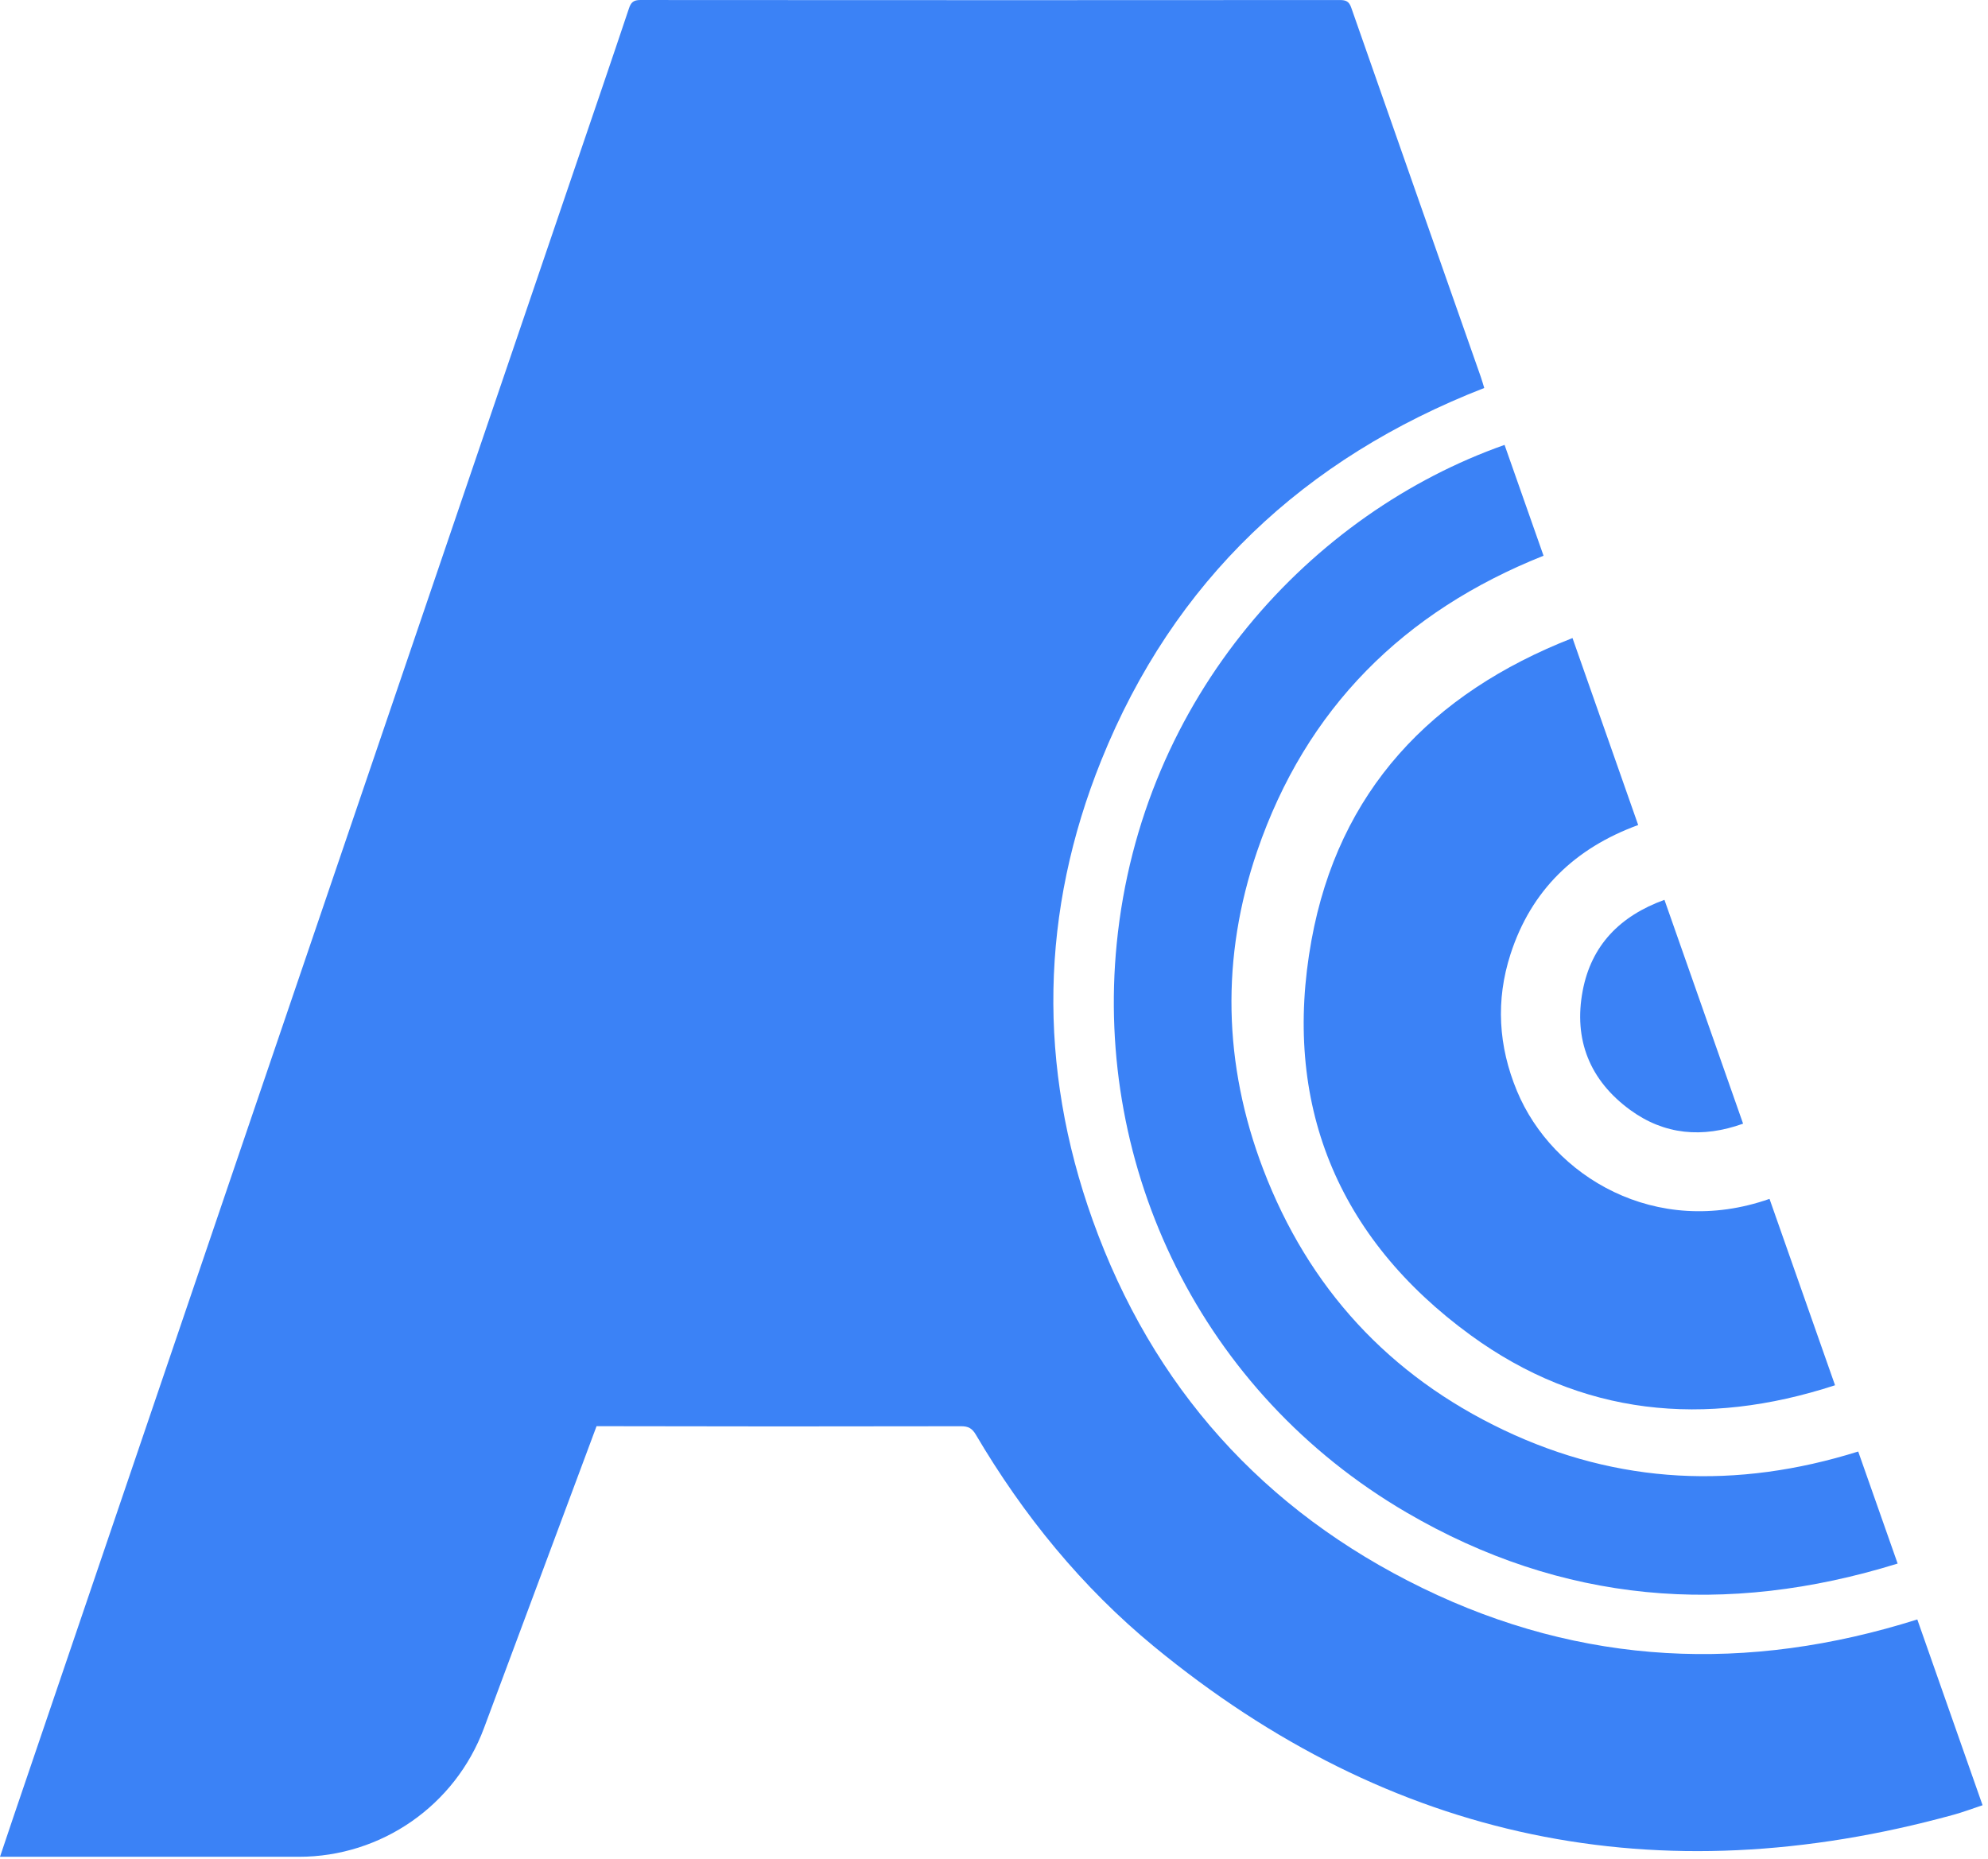
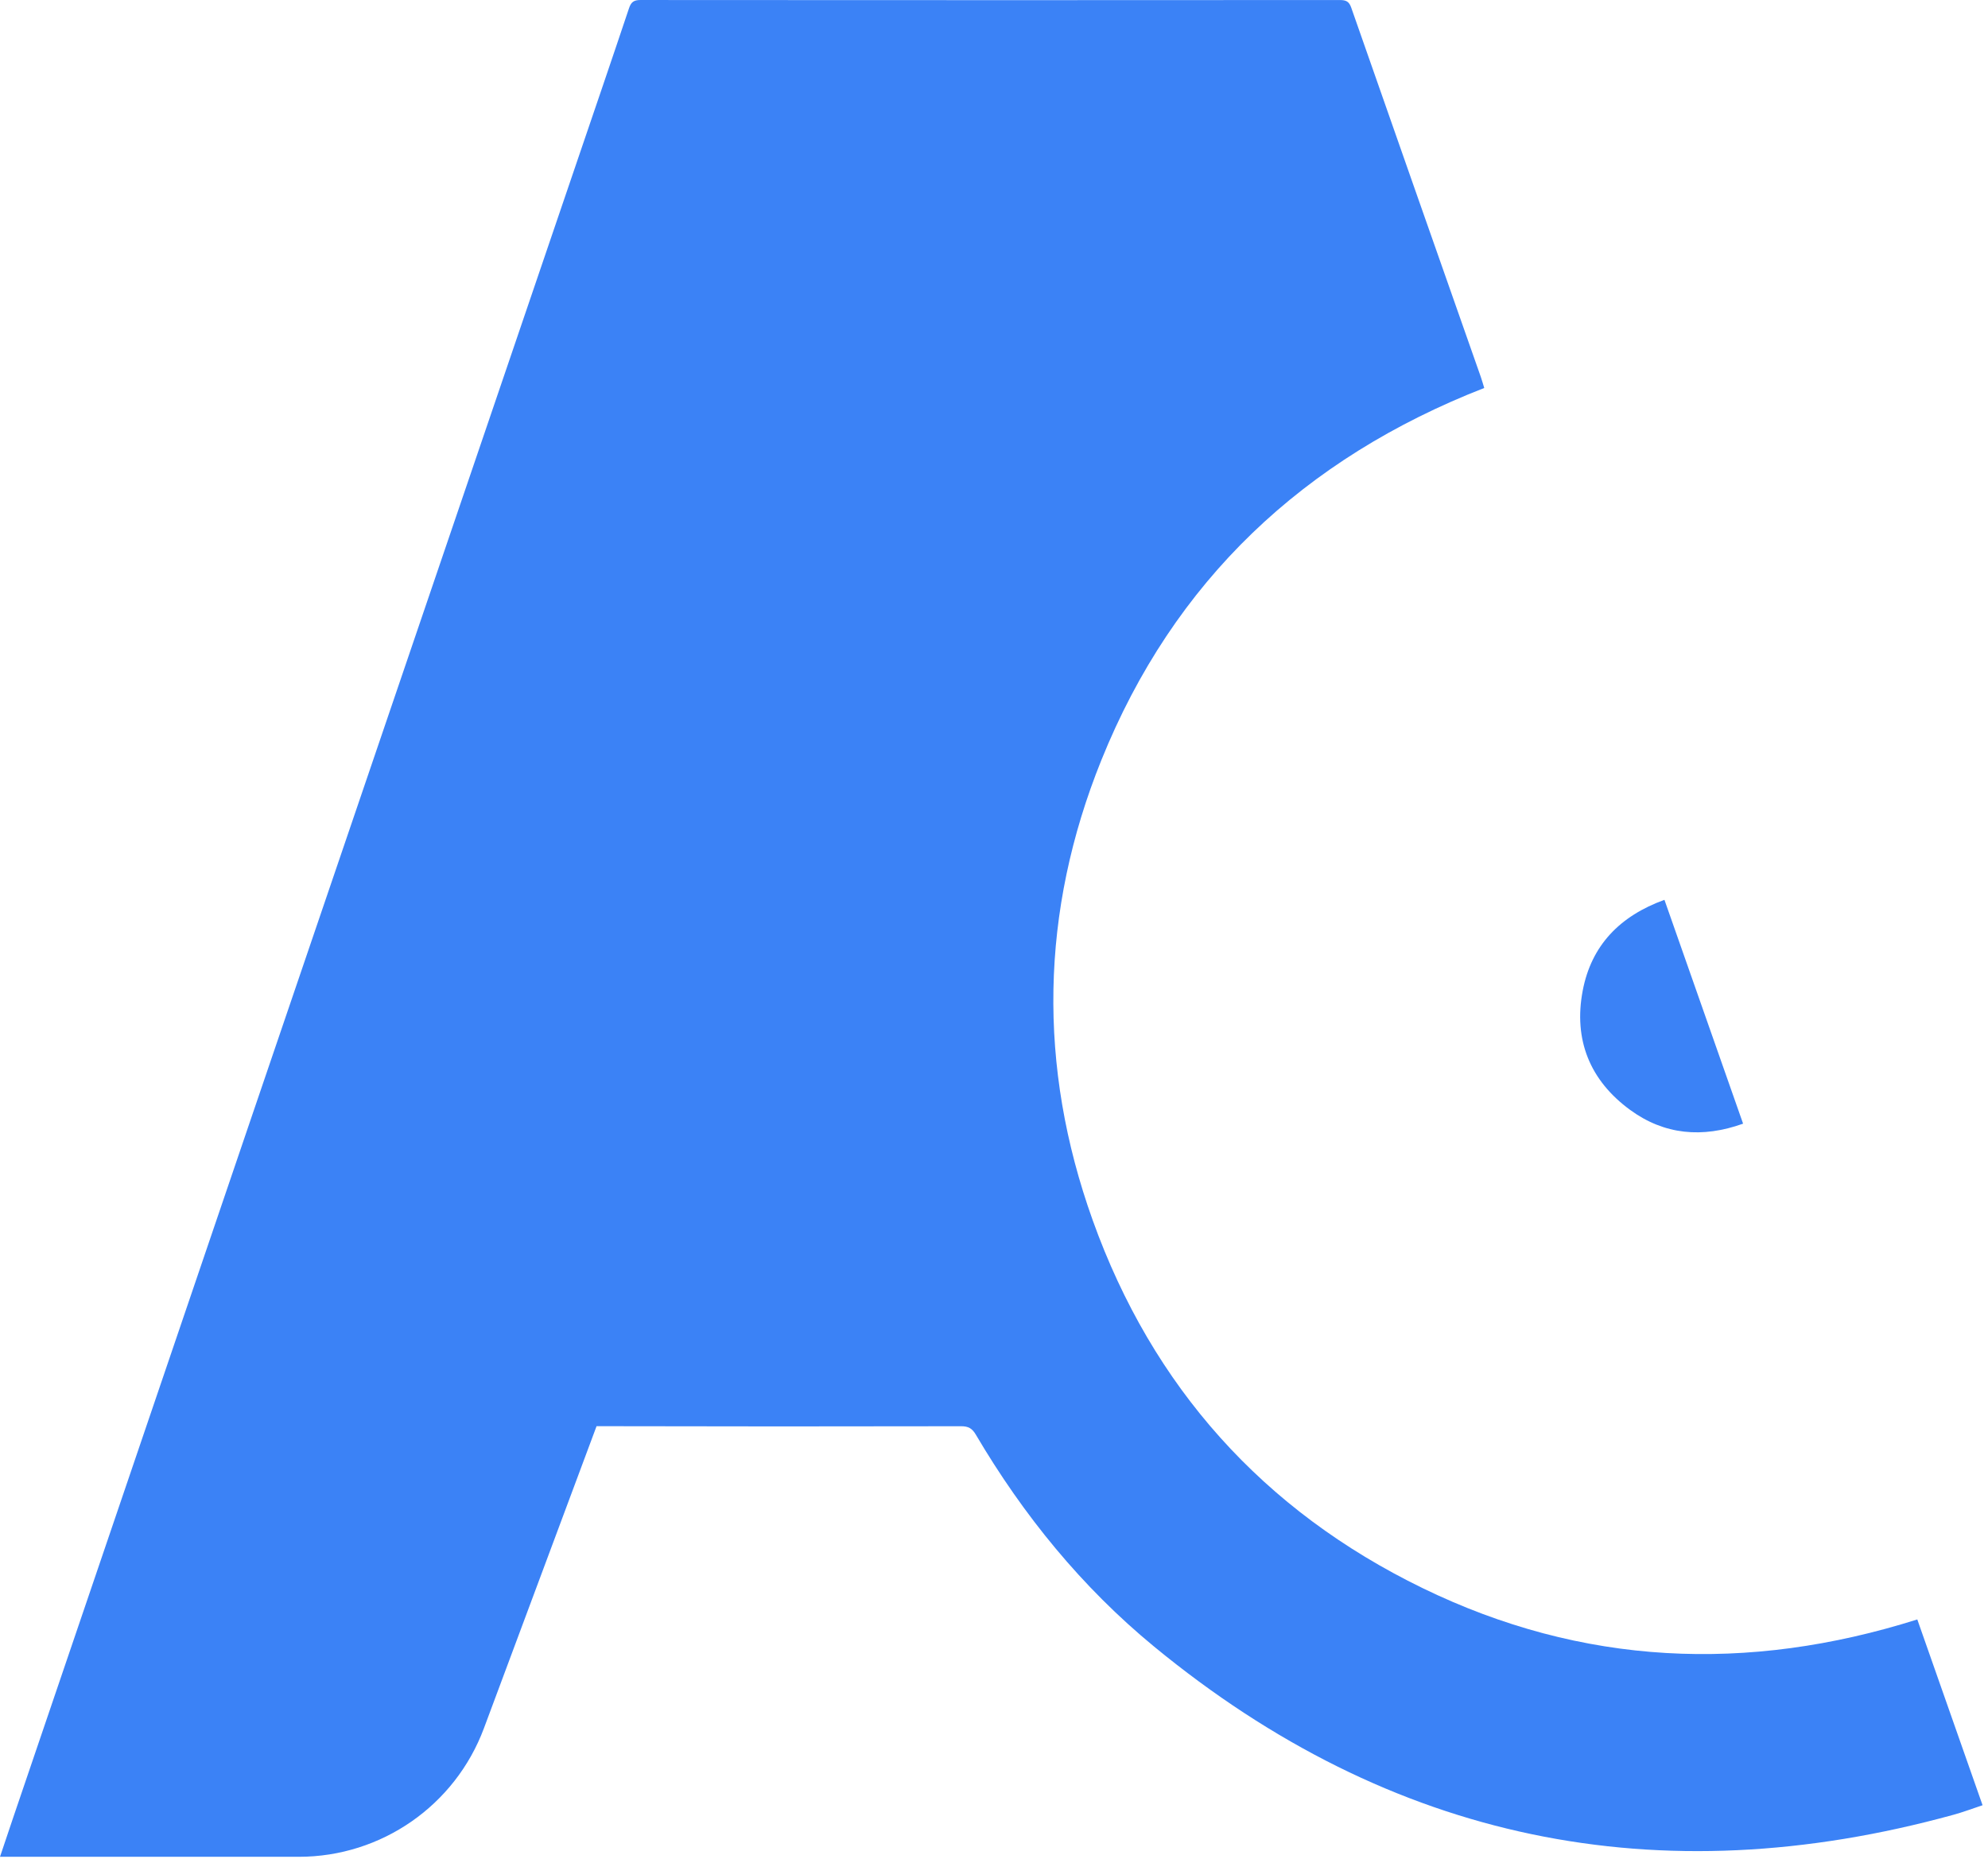
<svg xmlns="http://www.w3.org/2000/svg" width="216" height="202" viewBox="0 0 216 202" fill="none">
  <path d="M52.579 187.797C49.448 196.195 41.429 201.764 32.466 201.764H0C0.496 200.289 0.966 198.877 1.445 197.469C10.056 172.148 18.666 146.826 27.287 121.507C39.024 87.029 50.77 52.552 62.514 18.076C64.459 12.364 66.416 6.654 68.331 0.932C68.558 0.24 68.84 0 69.593 0C71.367 0.002 73.141 0.003 74.914 0.005C98.47 0.023 122.025 0.02 145.581 0.004C146.244 0.004 146.579 0.155 146.813 0.826C151.49 14.206 156.193 27.577 160.89 40.95C161.029 41.347 161.141 41.755 161.265 42.158C141.672 49.802 127.53 63.093 119.665 82.597C113.028 99.056 112.732 115.872 118.723 132.59C125.218 150.717 137.254 164.142 154.566 172.567C171.895 181.001 189.853 181.803 208.318 175.973C210.679 182.696 213.021 189.357 215.41 196.16C214.326 196.518 213.304 196.909 212.254 197.196C180.161 206.031 151.138 200.096 125.394 178.921C117.545 172.464 111.182 164.644 106.018 155.878C105.616 155.197 105.193 154.976 104.421 154.978C91.219 155.004 78.018 155.006 64.817 154.972" fill="#3b82f6" />
-   <path d="M201.899 157.727C203.309 161.735 204.703 165.697 206.182 169.9C187.537 175.687 169.701 174.202 152.846 164.362C130.471 151.3 118.914 126.924 121.335 102.525C124.01 75.594 142.564 55.711 163.474 48.344C164.88 52.341 166.284 56.335 167.709 60.386C152.492 66.448 141.895 77.002 136.593 92.49C132.645 104.021 132.899 115.649 137.248 127.049C142.165 139.945 150.932 149.474 163.395 155.398C175.829 161.31 188.702 161.861 201.899 157.725V157.727Z" fill="#3b82f6" />
-   <path d="M170.855 69.332C173.281 76.237 175.621 82.9 177.992 89.649C171.139 92.152 166.373 96.716 164.122 103.677C162.497 108.7 162.799 113.682 164.823 118.554C168.668 127.81 179.886 134.617 192.261 130.272C194.613 136.963 196.964 143.652 199.381 150.525C185.235 155.144 171.815 153.854 159.779 145.079C145.262 134.492 139.28 119.844 142.495 102.166C145.438 85.989 155.471 75.349 170.855 69.332Z" fill="#3b82f6" />
  <path d="M180.845 97.777C183.712 105.943 186.533 113.971 189.39 122.1C184.972 123.684 180.842 123.325 177.118 120.606C172.741 117.41 170.951 112.979 171.964 107.651C172.902 102.721 176.002 99.535 180.845 97.777Z" fill="#3b82f6" />
</svg>